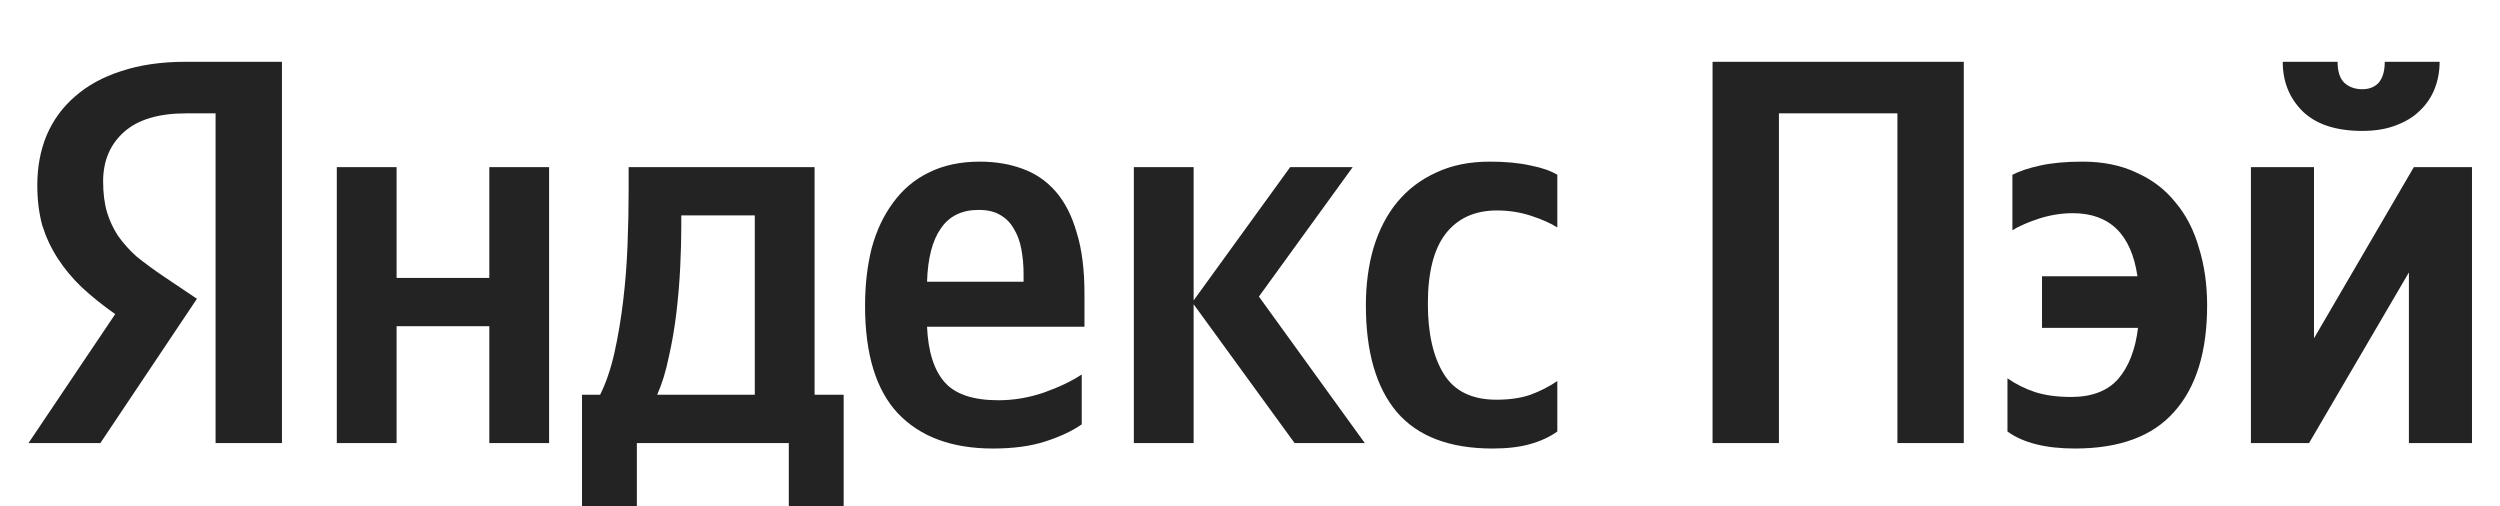
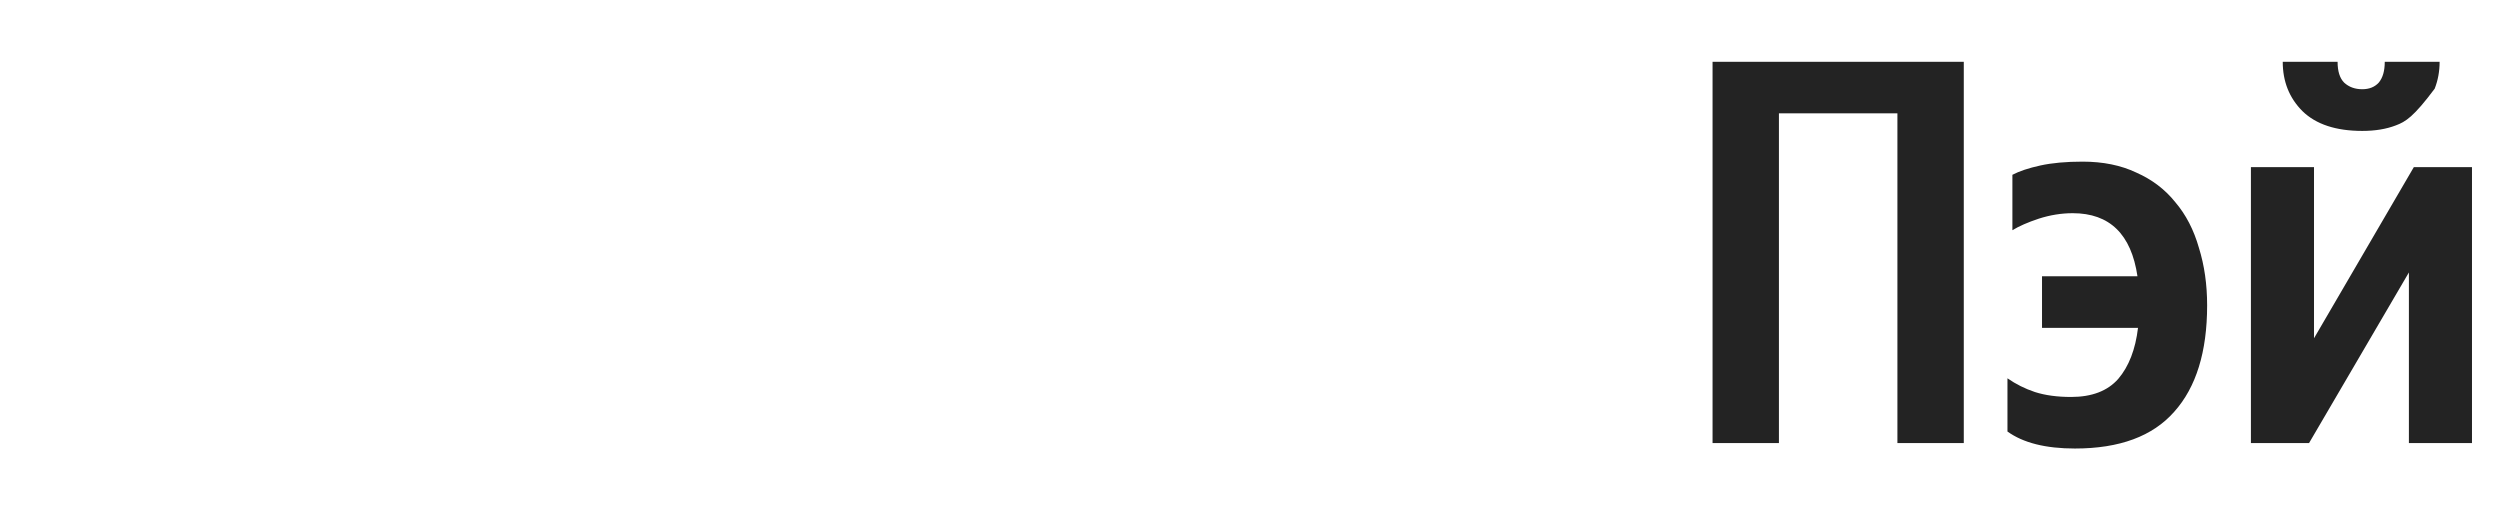
<svg xmlns="http://www.w3.org/2000/svg" width="316" height="64" viewBox="0 0 316 64" fill="none">
-   <path d="M106.639 63.974H99.705V56H80.499V63.974H73.566V49.898H75.854C76.593 48.419 77.194 46.663 77.656 44.629C78.119 42.549 78.488 40.353 78.766 38.042C79.043 35.731 79.228 33.373 79.32 30.97C79.413 28.566 79.459 26.278 79.459 24.105V21.124H102.964V49.898H106.639V63.974ZM27.249 14.329H23.505C20.038 14.329 17.426 15.115 15.67 16.686C13.913 18.258 13.035 20.338 13.035 22.927C13.035 24.406 13.197 25.7 13.521 26.809C13.844 27.873 14.306 28.866 14.907 29.791C15.554 30.715 16.34 31.594 17.265 32.426C18.235 33.212 19.368 34.044 20.662 34.922L24.892 37.765L12.688 56H3.605L14.561 39.706C12.989 38.597 11.579 37.464 10.331 36.309C9.129 35.153 8.112 33.928 7.28 32.634C6.448 31.34 5.801 29.953 5.339 28.474C4.923 26.948 4.715 25.261 4.715 23.412C4.715 21.101 5.108 18.998 5.894 17.102C6.726 15.161 7.927 13.52 9.499 12.18C11.071 10.793 13.012 9.73 15.323 8.99C17.681 8.204 20.385 7.811 23.436 7.811H35.639V56H27.249V14.329ZM117.178 41.301C117.317 44.444 118.056 46.778 119.397 48.304C120.737 49.829 123.002 50.592 126.192 50.592C128.133 50.592 130.051 50.268 131.946 49.621C133.888 48.928 135.483 48.165 136.731 47.333V53.643C135.529 54.475 134.003 55.191 132.154 55.792C130.305 56.393 128.087 56.693 125.498 56.693C120.321 56.693 116.323 55.214 113.503 52.256C110.73 49.297 109.343 44.768 109.343 38.666C109.343 36.031 109.62 33.605 110.175 31.386C110.776 29.167 111.677 27.249 112.879 25.631C114.081 23.967 115.583 22.696 117.386 21.817C119.235 20.893 121.384 20.431 123.834 20.431C125.822 20.431 127.624 20.731 129.242 21.332C130.906 21.933 132.316 22.904 133.472 24.244C134.627 25.585 135.506 27.318 136.107 29.444C136.754 31.524 137.077 34.09 137.077 37.141V41.301H117.178ZM69.405 21.124V56H61.848V41.231H50.13V56H42.572V21.124H50.13V35.13H61.848V21.124H69.405ZM150.875 38.458V56H143.318V21.124H150.875V37.973L163.078 21.124H170.983L159.126 37.487L172.508 56H163.633L150.875 38.458ZM188.663 56.693C183.209 56.693 179.164 55.145 176.529 52.048C173.941 48.951 172.647 44.467 172.647 38.597C172.647 35.962 172.97 33.535 173.617 31.316C174.311 29.051 175.305 27.133 176.599 25.561C177.939 23.944 179.58 22.696 181.522 21.817C183.463 20.893 185.728 20.431 188.317 20.431C190.304 20.431 192.014 20.592 193.447 20.916C194.88 21.193 196.013 21.586 196.845 22.095V28.751C196.059 28.242 194.973 27.757 193.586 27.295C192.199 26.833 190.743 26.602 189.218 26.602C186.398 26.602 184.226 27.595 182.7 29.583C181.221 31.524 180.482 34.46 180.482 38.389C180.482 42.133 181.152 45.091 182.492 47.264C183.833 49.436 186.052 50.523 189.149 50.523C190.813 50.523 192.246 50.314 193.447 49.898C194.695 49.436 195.828 48.858 196.845 48.165V54.544C195.874 55.237 194.719 55.769 193.378 56.139C192.084 56.508 190.512 56.693 188.663 56.693ZM95.406 27.226H86.115V28.682C86.115 30.207 86.069 31.917 85.977 33.812C85.884 35.708 85.722 37.626 85.491 39.567C85.26 41.509 84.937 43.381 84.521 45.184C84.151 46.986 83.665 48.558 83.064 49.898H95.406V27.226ZM123.695 26.532C121.569 26.532 119.974 27.318 118.911 28.89C117.848 30.415 117.27 32.657 117.178 35.615H129.381V34.714C129.381 33.558 129.289 32.495 129.104 31.524C128.919 30.508 128.595 29.629 128.133 28.89C127.717 28.15 127.139 27.572 126.4 27.156C125.706 26.74 124.805 26.532 123.695 26.532Z" fill="black" fill-opacity="0.86" />
-   <path d="M248.223 7.811V56H239.833V14.329H224.856V56H216.467V7.811H248.223ZM262.271 56.693C258.573 56.693 255.731 55.977 253.743 54.544V47.818C254.806 48.558 255.962 49.136 257.21 49.552C258.504 49.968 260.029 50.176 261.786 50.176C264.421 50.176 266.408 49.413 267.749 47.888C269.089 46.316 269.921 44.167 270.245 41.439H258.111V34.922H270.176C269.39 29.606 266.663 26.948 261.994 26.948C260.561 26.948 259.128 27.179 257.695 27.642C256.308 28.104 255.199 28.589 254.367 29.098V22.095C255.245 21.633 256.424 21.24 257.903 20.916C259.382 20.592 261.162 20.431 263.242 20.431C265.831 20.431 268.096 20.893 270.037 21.817C272.025 22.696 273.666 23.944 274.96 25.561C276.3 27.133 277.294 29.051 277.941 31.316C278.635 33.535 278.981 35.962 278.981 38.597C278.981 44.467 277.595 48.951 274.821 52.048C272.094 55.145 267.911 56.693 262.271 56.693ZM298.592 16.548C295.263 16.548 292.744 15.716 291.034 14.052C289.37 12.388 288.538 10.308 288.538 7.811H295.471C295.471 9.013 295.749 9.892 296.303 10.446C296.904 11.001 297.667 11.278 298.592 11.278C299.47 11.278 300.163 11.001 300.672 10.446C301.18 9.845 301.434 8.967 301.434 7.811H308.368C308.368 9.013 308.16 10.146 307.744 11.209C307.328 12.272 306.704 13.197 305.872 13.982C305.086 14.768 304.069 15.392 302.821 15.854C301.619 16.317 300.209 16.548 298.592 16.548ZM292.49 21.124V42.757L305.109 21.124H312.459V56H304.485V34.437L291.866 56H284.516V21.124H292.49Z" fill="black" fill-opacity="0.86" />
+   <path d="M248.223 7.811V56H239.833V14.329H224.856V56H216.467V7.811H248.223ZM262.271 56.693C258.573 56.693 255.731 55.977 253.743 54.544V47.818C254.806 48.558 255.962 49.136 257.21 49.552C258.504 49.968 260.029 50.176 261.786 50.176C264.421 50.176 266.408 49.413 267.749 47.888C269.089 46.316 269.921 44.167 270.245 41.439H258.111V34.922H270.176C269.39 29.606 266.663 26.948 261.994 26.948C260.561 26.948 259.128 27.179 257.695 27.642C256.308 28.104 255.199 28.589 254.367 29.098V22.095C255.245 21.633 256.424 21.24 257.903 20.916C259.382 20.592 261.162 20.431 263.242 20.431C265.831 20.431 268.096 20.893 270.037 21.817C272.025 22.696 273.666 23.944 274.96 25.561C276.3 27.133 277.294 29.051 277.941 31.316C278.635 33.535 278.981 35.962 278.981 38.597C278.981 44.467 277.595 48.951 274.821 52.048C272.094 55.145 267.911 56.693 262.271 56.693ZM298.592 16.548C295.263 16.548 292.744 15.716 291.034 14.052C289.37 12.388 288.538 10.308 288.538 7.811H295.471C295.471 9.013 295.749 9.892 296.303 10.446C296.904 11.001 297.667 11.278 298.592 11.278C299.47 11.278 300.163 11.001 300.672 10.446C301.18 9.845 301.434 8.967 301.434 7.811H308.368C308.368 9.013 308.16 10.146 307.744 11.209C305.086 14.768 304.069 15.392 302.821 15.854C301.619 16.317 300.209 16.548 298.592 16.548ZM292.49 21.124V42.757L305.109 21.124H312.459V56H304.485V34.437L291.866 56H284.516V21.124H292.49Z" fill="black" fill-opacity="0.86" />
</svg>